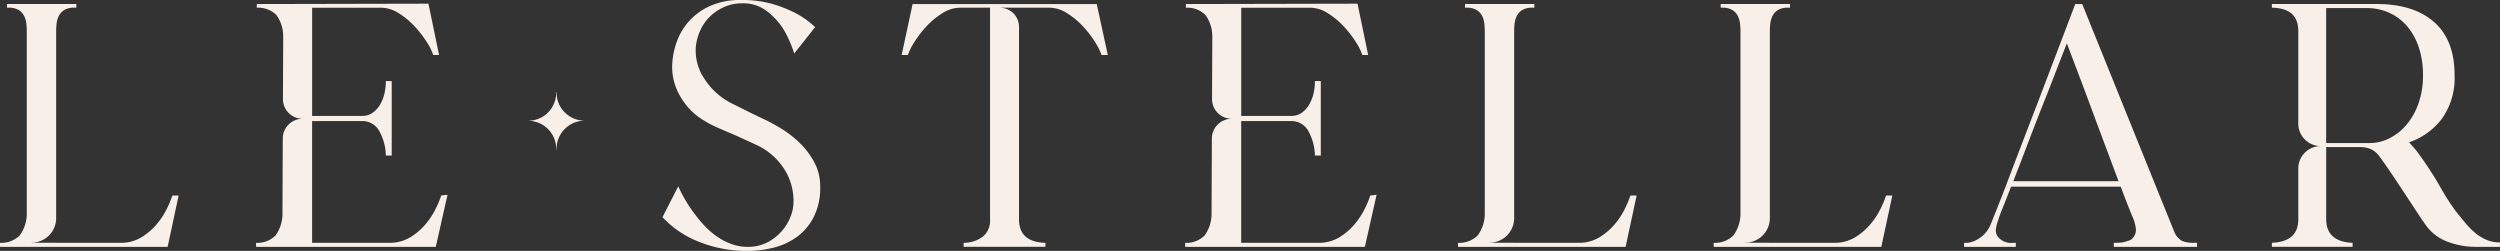
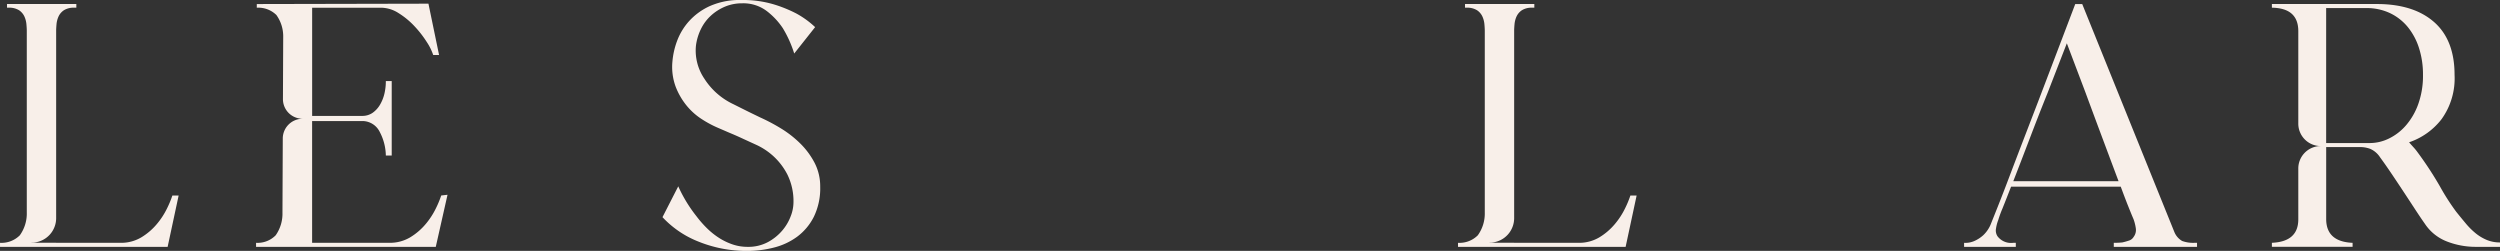
<svg xmlns="http://www.w3.org/2000/svg" width="348.7" height="34.992" viewBox="0 0 348.7 34.992">
  <rect x="0" y="0" width="348.7" height="34.992" fill="#333333" stroke="none" />
  <g transform="translate(-121.542 -220.804)">
    <g transform="translate(121.542 220.804)">
      <path d="M363.29,212.175a26.009,26.009,0,0,1,2.865,1.51,14.771,14.771,0,0,1,2.711,2.1,10.836,10.836,0,0,1,2.021,2.711,7.1,7.1,0,0,1,.793,3.351,9.039,9.039,0,0,1-.9,4.22,7.873,7.873,0,0,1-2.328,2.763,9.31,9.31,0,0,1-3.248,1.509,14.83,14.83,0,0,1-3.658.46,17.775,17.775,0,0,1-6.8-1.279,13.7,13.7,0,0,1-5.065-3.427l2.2-4.3a19.685,19.685,0,0,0,2.558,4.195,14.773,14.773,0,0,0,1.382,1.586,10.476,10.476,0,0,0,1.663,1.356,8.659,8.659,0,0,0,1.918.946,6.44,6.44,0,0,0,2.149.358,5.769,5.769,0,0,0,2.839-.665,6.954,6.954,0,0,0,2-1.612,6.658,6.658,0,0,0,1.176-1.995,5.413,5.413,0,0,0,.384-1.816,8.434,8.434,0,0,0-.844-3.99,9.165,9.165,0,0,0-1.97-2.583,9.339,9.339,0,0,0-2.3-1.535q-1.177-.537-1.842-.844-.767-.357-1.484-.665-.614-.255-1.2-.512l-.946-.409a15,15,0,0,1-2.149-1.152,9.091,9.091,0,0,1-2.123-1.867,9.679,9.679,0,0,1-1.561-2.66,7.973,7.973,0,0,1-.46-3.581,10.705,10.705,0,0,1,.639-2.813,8.607,8.607,0,0,1,1.663-2.763,8.837,8.837,0,0,1,2.916-2.123,10.285,10.285,0,0,1,4.4-.844,15.056,15.056,0,0,1,4.45.589,18.32,18.32,0,0,1,3.223,1.3,12.505,12.505,0,0,1,2.609,1.893l-2.916,3.683a15.941,15.941,0,0,0-1.586-3.53,9.973,9.973,0,0,0-2.251-2.4,5.416,5.416,0,0,0-3.427-1.074,6.094,6.094,0,0,0-2.379.46,6.788,6.788,0,0,0-1.97,1.254,6.231,6.231,0,0,0-1.407,1.893,7.335,7.335,0,0,0-.69,2.327,6.993,6.993,0,0,0,1.177,4.579,9.67,9.67,0,0,0,4.041,3.555l.614.307q.511.257,1.125.563t1.2.588Q363.085,212.073,363.29,212.175Z" transform="translate(-257.278 -195.804)" fill="#f8efe9" />
      <path d="M818.8,230.5c.41,0,.8-.017,1.177-.052a9.191,9.191,0,0,0,.921-.255,1.146,1.146,0,0,0,.665-.512,1.6,1.6,0,0,0,.307-1.228,6.547,6.547,0,0,0-.307-1.228q-.307-.716-.767-1.868t-1.024-2.685h-15.3q-.717,1.841-1.2,3.043a15.532,15.532,0,0,0-.589,1.612,5.368,5.368,0,0,0-.307,1.152,1.486,1.486,0,0,0,.2,1.1,2.371,2.371,0,0,0,2.2.921h.358v.562h-7.213V230.5a3.056,3.056,0,0,0,1.433-.256,4.624,4.624,0,0,0,1.254-.819,4.46,4.46,0,0,0,1.1-1.689q.308-.767,1-2.507t1.56-4.041q.869-2.3,1.893-4.962t2.046-5.321q2.4-6.292,5.218-13.71h.973l12.84,31.768a2.548,2.548,0,0,0,1.1,1.28,4.458,4.458,0,0,0,1.714.256h.358v.562H818.8Zm.665-8.595q-1.074-2.864-2.327-6.216t-2.328-6.267q-1.279-3.376-2.558-6.752-1.331,3.428-2.66,6.855-1.178,2.916-2.455,6.267t-2.354,6.113Z" transform="translate(-523.969 -196.631)" fill="#f8efe9" />
      <g transform="translate(73.664 12.82)">
-         <path d="M307.328,227.469v.094a3.915,3.915,0,0,1-3.915,3.915h0v.009h0a3.915,3.915,0,0,1,3.915,3.915v.094l.051-.013v-.094a3.915,3.915,0,0,1,3.915-3.915h0v-.009h0a3.915,3.915,0,0,1-3.915-3.915v-.094Z" transform="translate(-303.413 -227.456)" fill="#f8efe9" />
-       </g>
+         </g>
      <path d="M235.535,223.823a14.055,14.055,0,0,1-.742,1.791,10.551,10.551,0,0,1-1.432,2.2,8.675,8.675,0,0,1-2.149,1.841,5.521,5.521,0,0,1-2.942.768H217.528V213.438h7.009a2.7,2.7,0,0,1,2.43,1.535,7.3,7.3,0,0,1,.844,3.274h.819V207.862h-.819a7.489,7.489,0,0,1-.2,1.765,5.578,5.578,0,0,1-.614,1.535,3.62,3.62,0,0,1-1.024,1.125,2.5,2.5,0,0,1-1.484.435h-6.957V197.631h9.618a4.6,4.6,0,0,1,2.456.767,10.948,10.948,0,0,1,2.225,1.842,14.7,14.7,0,0,1,1.688,2.175,7.62,7.62,0,0,1,.9,1.816h.818l-1.483-7.162-23.942.051v.512a3.591,3.591,0,0,1,2.737,1.023,5.1,5.1,0,0,1,.946,3.12l-.036,8.573a2.733,2.733,0,0,0,2.667,2.768h.032v.008h-.033a2.758,2.758,0,0,0-2.69,2.769l-.043,10.336a5.225,5.225,0,0,1-.946,3.146,3.531,3.531,0,0,1-2.737,1.049v.562h25.067l1.637-7.264Z" transform="translate(-173.994 -196.556)" fill="#f8efe9" />
-       <path d="M555.476,223.823a14.136,14.136,0,0,1-.742,1.791,10.553,10.553,0,0,1-1.432,2.2,8.667,8.667,0,0,1-2.149,1.841,5.519,5.519,0,0,1-2.942.768H537.468V213.438h7.009a2.7,2.7,0,0,1,2.43,1.535,7.3,7.3,0,0,1,.844,3.274h.819V207.862h-.819a7.51,7.51,0,0,1-.2,1.765,5.589,5.589,0,0,1-.614,1.535,3.623,3.623,0,0,1-1.023,1.125,2.5,2.5,0,0,1-1.484.435h-6.957V197.631h9.618a4.606,4.606,0,0,1,2.456.767,10.95,10.95,0,0,1,2.225,1.842,14.725,14.725,0,0,1,1.688,2.175,7.6,7.6,0,0,1,.9,1.816h.819l-1.483-7.162-23.942.051v.512a3.589,3.589,0,0,1,2.737,1.023,5.1,5.1,0,0,1,.947,3.12l-.036,8.573a2.734,2.734,0,0,0,2.667,2.768h.033v.008h-.033a2.758,2.758,0,0,0-2.69,2.769l-.043,10.336a5.224,5.224,0,0,1-.947,3.146,3.531,3.531,0,0,1-2.737,1.049v.562h25.067l1.637-7.264Z" transform="translate(-364.347 -196.556)" fill="#f8efe9" />
      <path d="M933.849,230.088a6.3,6.3,0,0,1-1.561-.947,10.031,10.031,0,0,1-1.356-1.356q-.64-.767-1.3-1.586a31.514,31.514,0,0,1-2.3-3.581,48.973,48.973,0,0,0-3.121-4.758,7.164,7.164,0,0,0-.562-.691q-.307-.332-.614-.691a9.6,9.6,0,0,0,4.527-3.222,9.728,9.728,0,0,0,1.816-6.191q0-4.859-2.865-7.366t-7.981-2.507H903.9v.512q3.684.052,3.683,3.274v12.857a3.129,3.129,0,0,0,2.842,3.156c.082.006.165.008.248.008v.008c-.083,0-.166,0-.248.009a3.129,3.129,0,0,0-2.842,3.156v7.05q0,3.12-3.683,3.274v.562h11.255V230.5q-3.683-.154-3.683-3.325V217.146h4.808a3.894,3.894,0,0,1,1.356.256,3.138,3.138,0,0,1,1.356,1.177q.716.973,1.56,2.225t1.688,2.532q.843,1.279,1.612,2.456t1.381,2.046a6.487,6.487,0,0,0,3.1,2.482,11.033,11.033,0,0,0,4.015.741h3.377v-.614A4.726,4.726,0,0,1,933.849,230.088ZM920.19,215.969a6.034,6.034,0,0,1-2.583.614h-6.139V197.757h5.576a7.617,7.617,0,0,1,3.3.691,7.214,7.214,0,0,1,2.481,1.918,8.875,8.875,0,0,1,1.586,2.942,12,12,0,0,1,.563,3.76,11.708,11.708,0,0,1-.665,4.093,9.278,9.278,0,0,1-1.74,2.993A7.435,7.435,0,0,1,920.19,215.969Z" transform="translate(-587.016 -196.631)" fill="#f8efe9" />
      <path d="M145.586,223.9a14.132,14.132,0,0,1-.742,1.791,10.535,10.535,0,0,1-1.433,2.2,8.665,8.665,0,0,1-2.148,1.841,5.519,5.519,0,0,1-2.942.768h-8.952v-.013h-3.43l0-.018h.085c.087,0,.174,0,.26-.009a3.418,3.418,0,0,0,3.09-3.448V200.928q0-.357.051-.921a3.325,3.325,0,0,1,.282-1.074,2.125,2.125,0,0,1,.742-.87,2.578,2.578,0,0,1,1.484-.358h.256v-.512h-9.669v.512h.2a2.581,2.581,0,0,1,1.484.358,2.129,2.129,0,0,1,.742.87,3.346,3.346,0,0,1,.281,1.074c.034.376.051.683.051.921v25.323a5.2,5.2,0,0,1-.972,3.2,3.618,3.618,0,0,1-2.762,1.049v.562h23.379l1.535-7.162Z" transform="translate(-121.542 -196.631)" fill="#f8efe9" />
      <path d="M647.678,223.9a14.065,14.065,0,0,1-.742,1.791,10.549,10.549,0,0,1-1.433,2.2,8.66,8.66,0,0,1-2.149,1.841,5.519,5.519,0,0,1-2.941.768h-8.953v-.013h-3.43l0-.018h.084c.088,0,.174,0,.26-.009a3.418,3.418,0,0,0,3.09-3.448V200.928q0-.357.051-.921a3.317,3.317,0,0,1,.281-1.074,2.124,2.124,0,0,1,.742-.87,2.578,2.578,0,0,1,1.484-.358h.256v-.512h-9.669v.512h.2a2.582,2.582,0,0,1,1.484.358,2.132,2.132,0,0,1,.742.87,3.347,3.347,0,0,1,.281,1.074q.05.564.051.921v25.323a5.2,5.2,0,0,1-.972,3.2,3.618,3.618,0,0,1-2.762,1.049v.562h23.379l1.535-7.162Z" transform="translate(-420.27 -196.631)" fill="#f8efe9" />
-       <path d="M735.729,223.9a14.118,14.118,0,0,1-.742,1.791,10.569,10.569,0,0,1-1.433,2.2,8.662,8.662,0,0,1-2.149,1.841,5.519,5.519,0,0,1-2.941.768h-8.953v-.013h-3.43l0-.018h.084c.087,0,.174,0,.26-.009a3.418,3.418,0,0,0,3.09-3.448V200.928q0-.357.051-.921a3.316,3.316,0,0,1,.281-1.074,2.124,2.124,0,0,1,.742-.87,2.578,2.578,0,0,1,1.484-.358h.256v-.512h-9.669v.512h.2a2.583,2.583,0,0,1,1.484.358,2.131,2.131,0,0,1,.742.87,3.334,3.334,0,0,1,.281,1.074q.051.564.051.921v25.323a5.2,5.2,0,0,1-.972,3.2,3.618,3.618,0,0,1-2.762,1.049v.562h23.379L736.6,223.9Z" transform="translate(-472.657 -196.631)" fill="#f8efe9" />
-       <path d="M459.248,197.194H433.567l-1.535,7.111h.869a8.6,8.6,0,0,1,.9-1.791,14.07,14.07,0,0,1,1.689-2.2,10.957,10.957,0,0,1,2.225-1.842,4.606,4.606,0,0,1,2.456-.767h4.195v29.62a2.809,2.809,0,0,1-1,2.3,4.317,4.317,0,0,1-2.686.87v.562h11.408V230.5q-3.682-.1-3.683-3.274V200.381a2.657,2.657,0,0,0-2.265-2.638,3.438,3.438,0,0,0-.44-.038h6.951a4.6,4.6,0,0,1,2.455.767,10.94,10.94,0,0,1,2.226,1.842,14.045,14.045,0,0,1,1.688,2.2,8.591,8.591,0,0,1,.9,1.791h.87Z" transform="translate(-306.273 -196.631)" fill="#f8efe9" />
    </g>
  </g>
</svg>